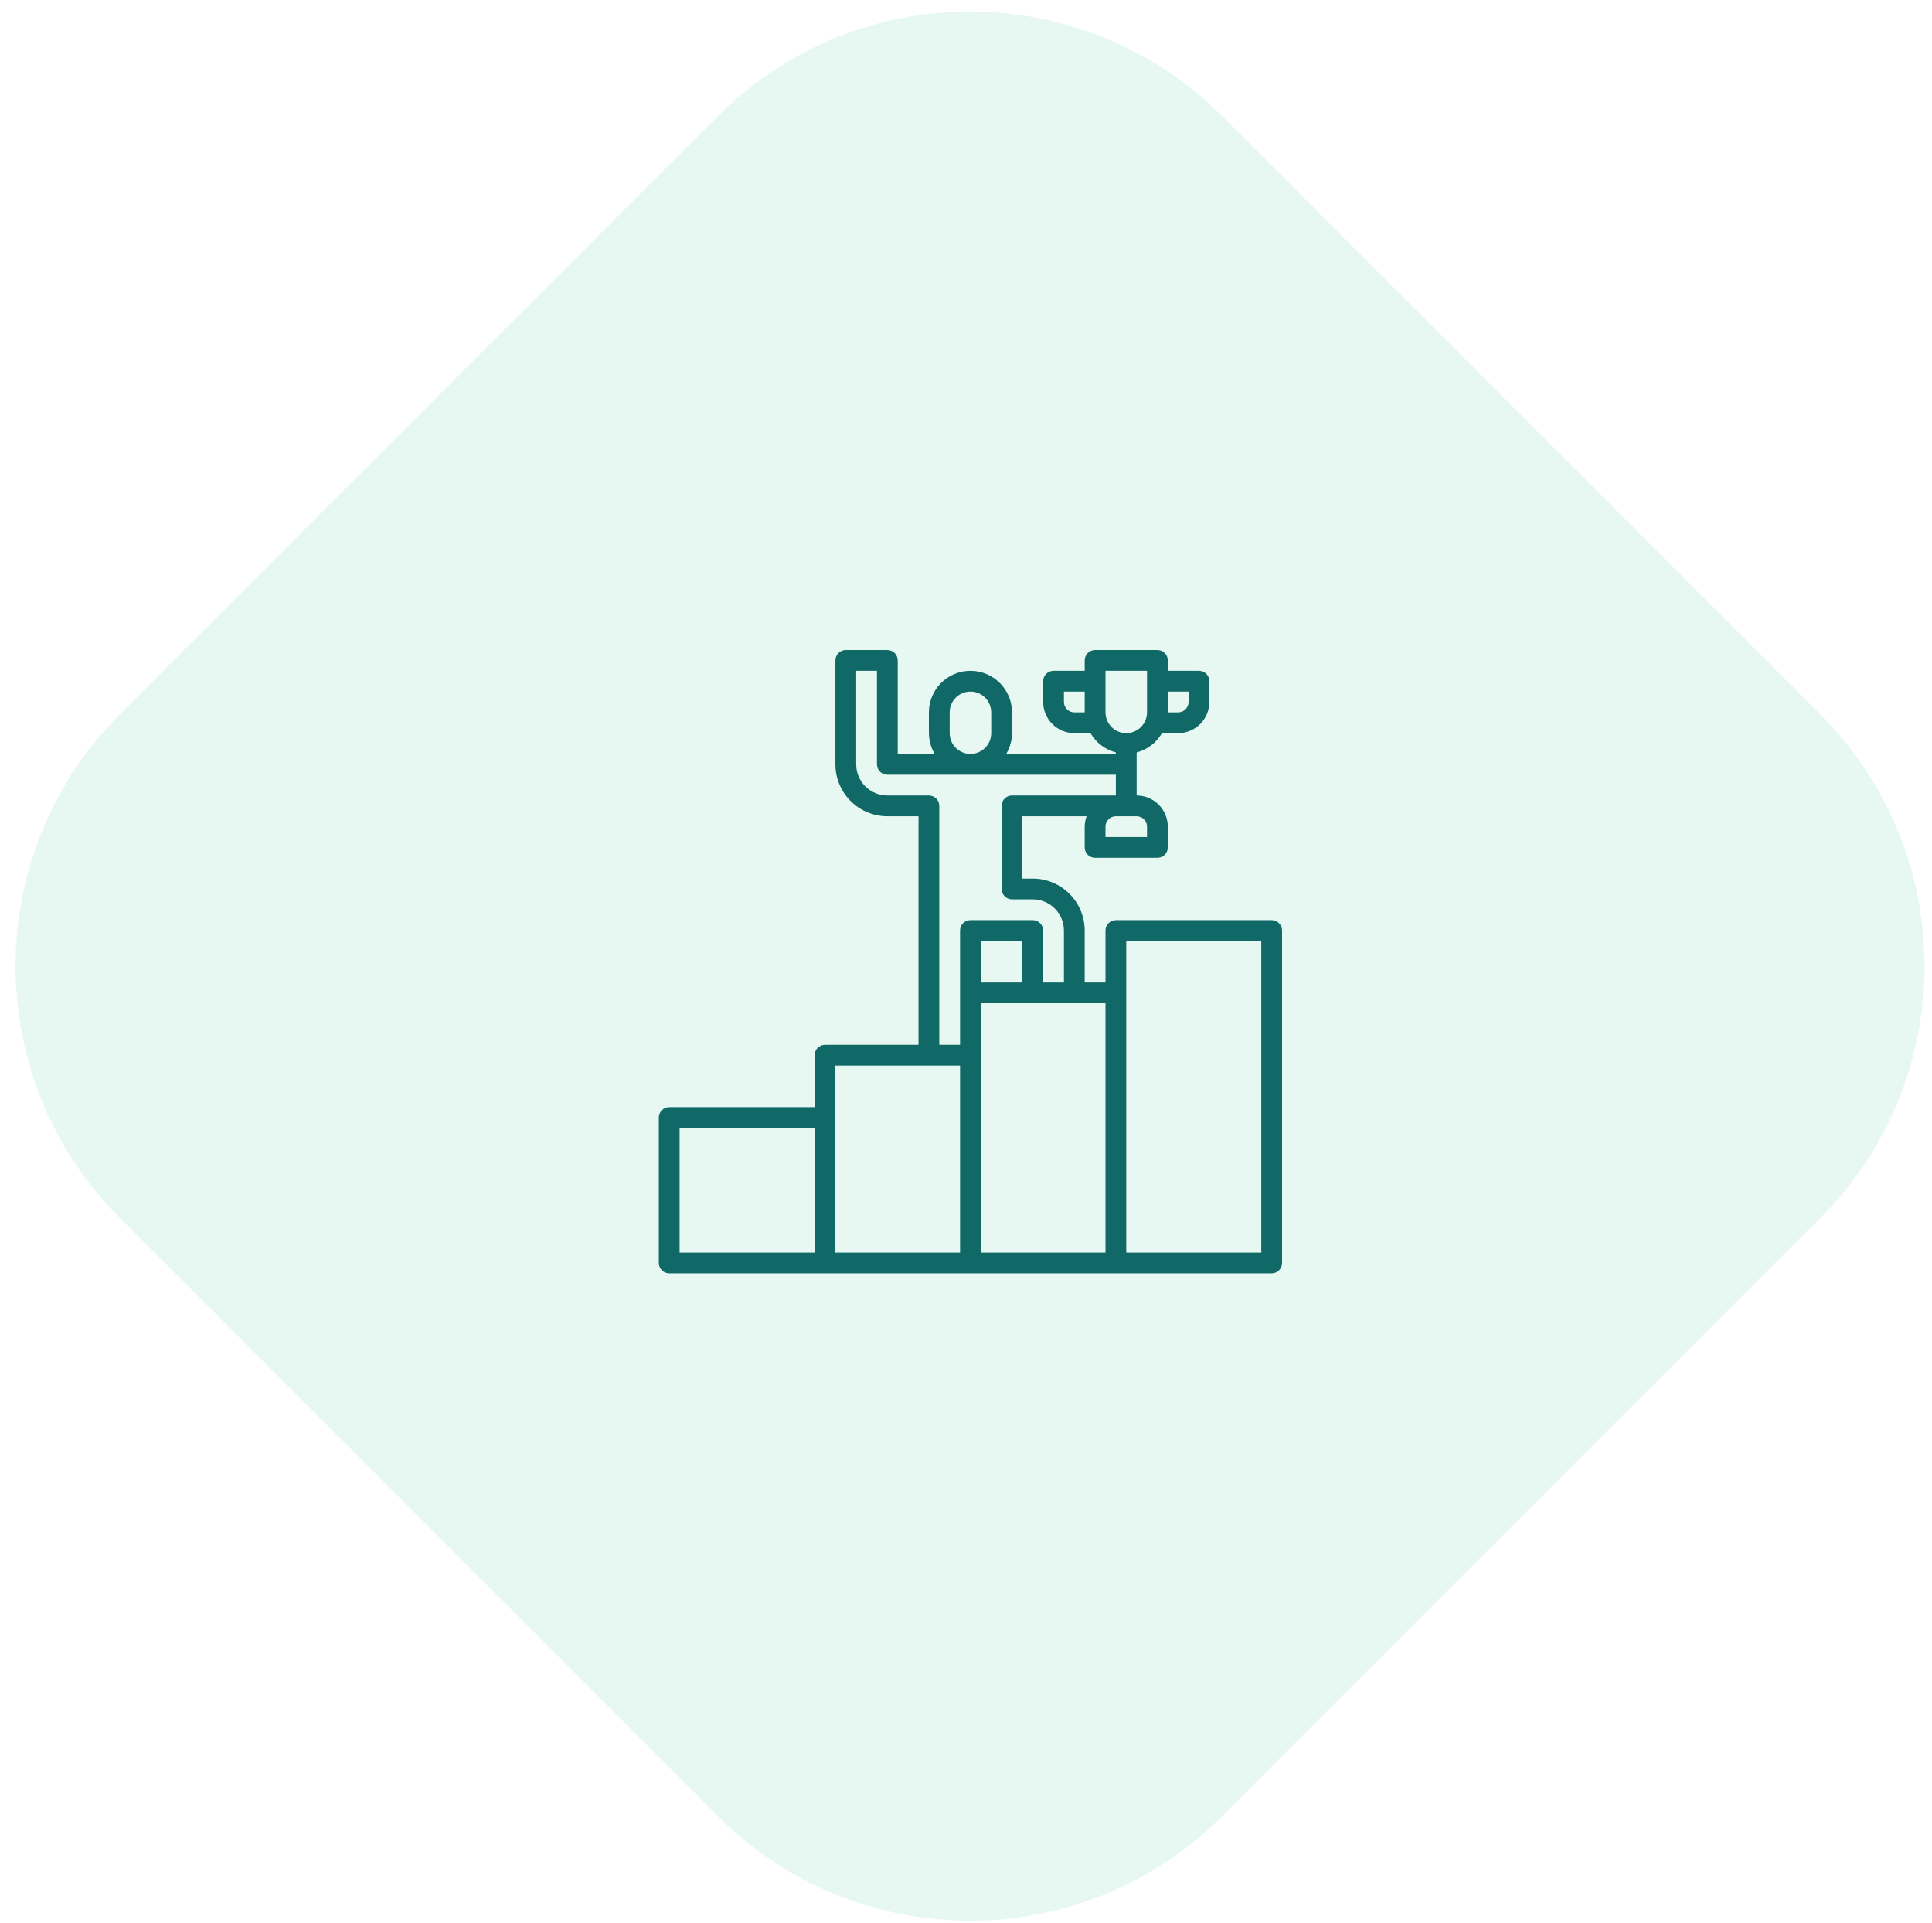
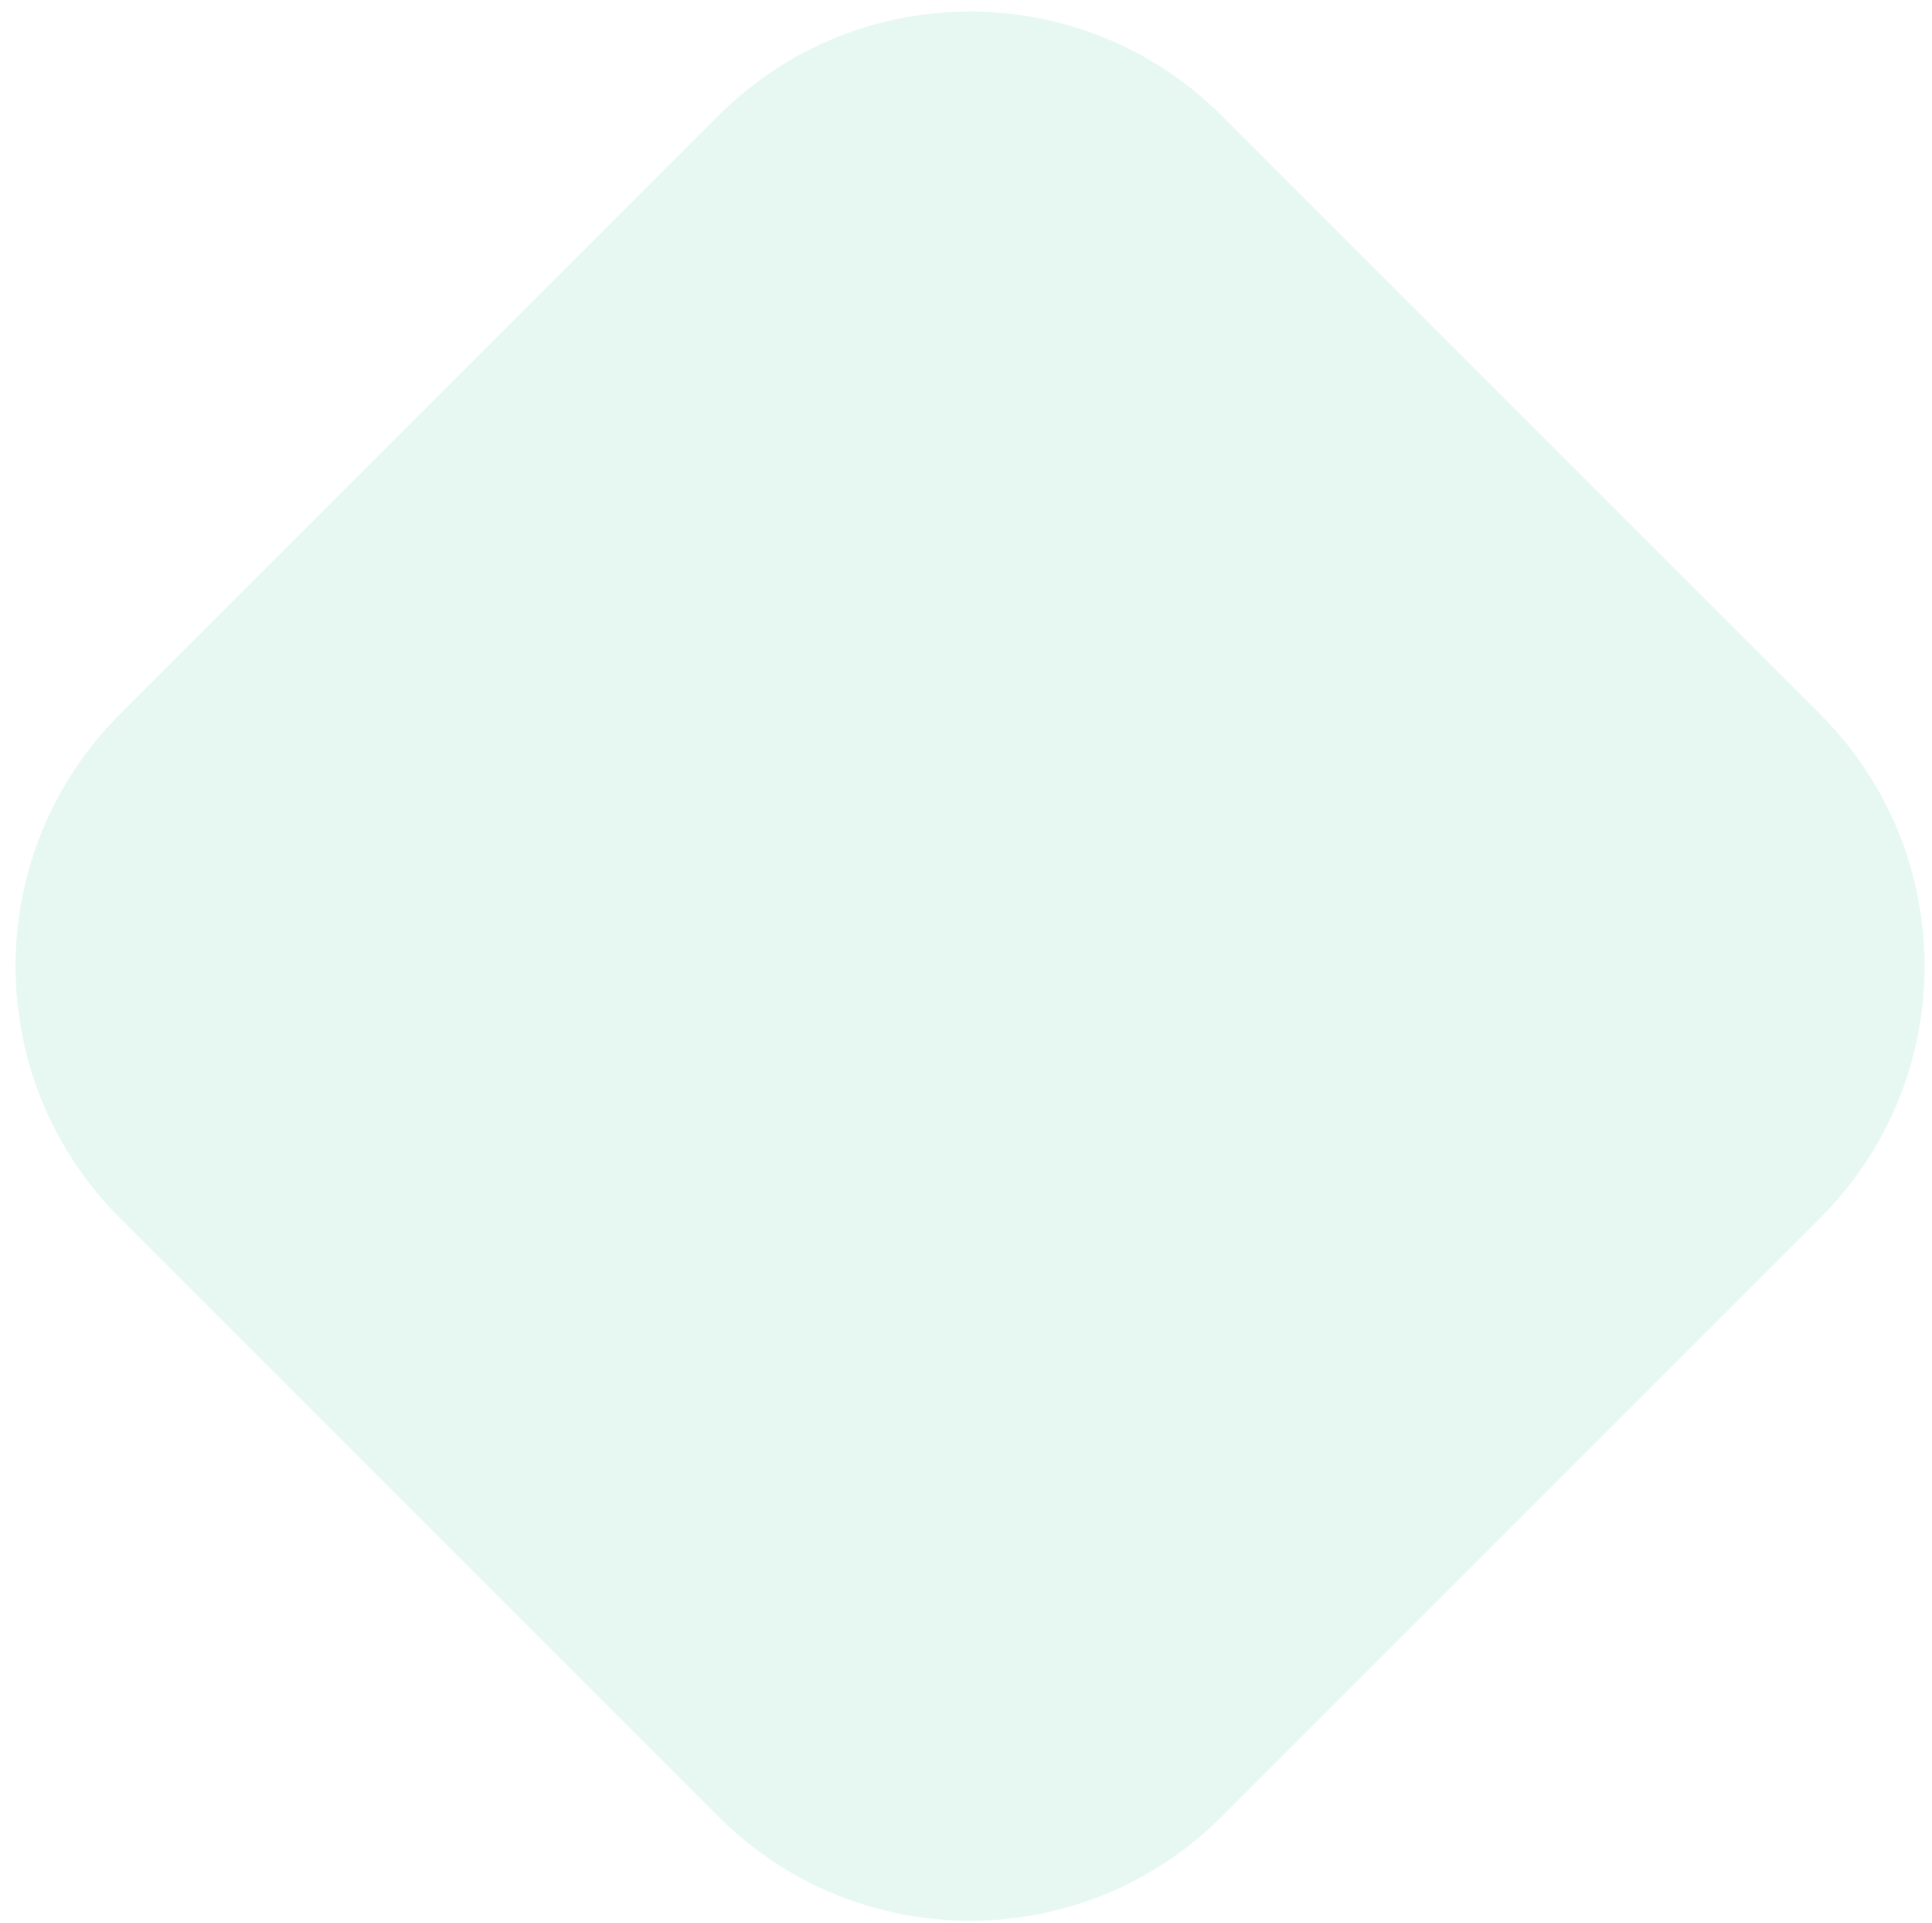
<svg xmlns="http://www.w3.org/2000/svg" width="217" height="216" viewBox="0 0 217 216" fill="none">
  <path d="M80.67 13.009C96.291 -2.612 121.617 -2.612 137.238 13.009L204.447 80.217C220.068 95.838 220.068 121.164 204.447 136.785L137.239 203.994C121.618 219.615 96.291 219.615 80.67 203.994L13.462 136.786C-2.159 121.165 -2.159 95.838 13.462 80.217L80.67 13.009Z" fill="#10B981" fill-opacity="0.1" />
-   <path d="M142.833 103.333H125.333C125.024 103.333 124.727 103.456 124.508 103.675C124.29 103.894 124.167 104.191 124.167 104.5V110.333H121.833V104.5C121.832 102.953 121.216 101.471 120.123 100.377C119.029 99.284 117.547 98.668 116 98.667H114.833V91.667H122.048C121.91 92.04 121.837 92.435 121.833 92.833V95.167C121.833 95.476 121.956 95.773 122.175 95.992C122.394 96.21 122.691 96.333 123 96.333H130C130.309 96.333 130.606 96.21 130.825 95.992C131.044 95.773 131.167 95.476 131.167 95.167V92.833C131.166 91.905 130.797 91.016 130.14 90.36C129.484 89.704 128.595 89.334 127.667 89.333V84.501C128.261 84.346 128.82 84.074 129.309 83.702C129.798 83.33 130.209 82.865 130.518 82.333H132.333C133.261 82.332 134.151 81.963 134.807 81.307C135.463 80.651 135.832 79.761 135.833 78.833V76.5C135.833 76.191 135.71 75.894 135.492 75.675C135.273 75.456 134.976 75.333 134.667 75.333H131.167V74.167C131.167 73.857 131.044 73.561 130.825 73.342C130.606 73.123 130.309 73 130 73H123C122.691 73 122.394 73.123 122.175 73.342C121.956 73.561 121.833 73.857 121.833 74.167V75.333H118.333C118.024 75.333 117.727 75.456 117.508 75.675C117.29 75.894 117.167 76.191 117.167 76.5V78.833C117.168 79.761 117.537 80.651 118.193 81.307C118.849 81.963 119.739 82.332 120.667 82.333H122.482C122.791 82.865 123.202 83.33 123.691 83.702C124.18 84.074 124.739 84.346 125.333 84.501V84.667H113.018C113.438 83.961 113.662 83.155 113.667 82.333V80C113.667 78.762 113.175 77.575 112.3 76.7C111.425 75.825 110.238 75.333 109 75.333C107.762 75.333 106.575 75.825 105.7 76.7C104.825 77.575 104.333 78.762 104.333 80V82.333C104.338 83.155 104.562 83.961 104.982 84.667H100.833V74.167C100.833 73.857 100.71 73.561 100.492 73.342C100.273 73.123 99.976 73 99.667 73H95C94.691 73 94.394 73.123 94.175 73.342C93.956 73.561 93.833 73.857 93.833 74.167V85.833C93.835 87.38 94.45 88.863 95.544 89.956C96.637 91.05 98.12 91.665 99.667 91.667H103.167V117.333H92.667C92.357 117.333 92.061 117.456 91.842 117.675C91.623 117.894 91.5 118.191 91.5 118.5V124.333H75.167C74.857 124.333 74.561 124.456 74.342 124.675C74.123 124.894 74 125.191 74 125.5V141.833C74 142.143 74.123 142.439 74.342 142.658C74.561 142.877 74.857 143 75.167 143H142.833C143.143 143 143.439 142.877 143.658 142.658C143.877 142.439 144 142.143 144 141.833V104.5C144 104.191 143.877 103.894 143.658 103.675C143.439 103.456 143.143 103.333 142.833 103.333ZM128.833 92.833V94H124.167V92.833C124.167 92.524 124.29 92.227 124.509 92.009C124.727 91.79 125.024 91.667 125.333 91.667H127.667C127.976 91.667 128.273 91.79 128.491 92.009C128.71 92.227 128.833 92.524 128.833 92.833ZM133.5 77.667V78.833C133.5 79.143 133.377 79.439 133.158 79.658C132.939 79.877 132.643 80 132.333 80H131.167V77.667H133.5ZM120.667 80C120.357 80 120.061 79.877 119.842 79.658C119.623 79.439 119.5 79.143 119.5 78.833V77.667H121.833V80H120.667ZM124.167 80V75.333H128.833V80C128.833 80.619 128.588 81.212 128.15 81.65C127.712 82.088 127.119 82.333 126.5 82.333C125.881 82.333 125.288 82.088 124.85 81.65C124.412 81.212 124.167 80.619 124.167 80ZM106.667 82.333V80C106.667 79.381 106.912 78.788 107.35 78.35C107.788 77.912 108.381 77.667 109 77.667C109.619 77.667 110.212 77.912 110.65 78.35C111.088 78.788 111.333 79.381 111.333 80V82.333C111.333 82.952 111.088 83.546 110.65 83.983C110.212 84.421 109.619 84.667 109 84.667C108.381 84.667 107.788 84.421 107.35 83.983C106.912 83.546 106.667 82.952 106.667 82.333ZM104.333 89.333H99.667C98.739 89.332 97.849 88.963 97.193 88.307C96.537 87.651 96.168 86.761 96.167 85.833V75.333H98.5V85.833C98.5 86.143 98.623 86.439 98.842 86.658C99.061 86.877 99.357 87 99.667 87H125.333V89.333H113.667C113.357 89.333 113.06 89.456 112.842 89.675C112.623 89.894 112.5 90.191 112.5 90.5V99.833C112.5 100.143 112.623 100.439 112.842 100.658C113.06 100.877 113.357 101 113.667 101H116C116.928 101.001 117.818 101.37 118.474 102.026C119.13 102.682 119.499 103.572 119.5 104.5V110.333H117.167V104.5C117.167 104.191 117.044 103.894 116.825 103.675C116.606 103.456 116.309 103.333 116 103.333H109C108.691 103.333 108.394 103.456 108.175 103.675C107.956 103.894 107.833 104.191 107.833 104.5V117.333H105.5V90.5C105.5 90.191 105.377 89.894 105.158 89.675C104.939 89.456 104.643 89.333 104.333 89.333ZM110.167 110.333V105.667H114.833V110.333H110.167ZM76.333 126.667H91.5V140.667H76.333V126.667ZM93.833 119.667H107.833V140.667H93.833V119.667ZM110.167 112.667H124.167V140.667H110.167V112.667ZM141.667 140.667H126.5V105.667H141.667V140.667Z" fill="#106967" />
</svg>